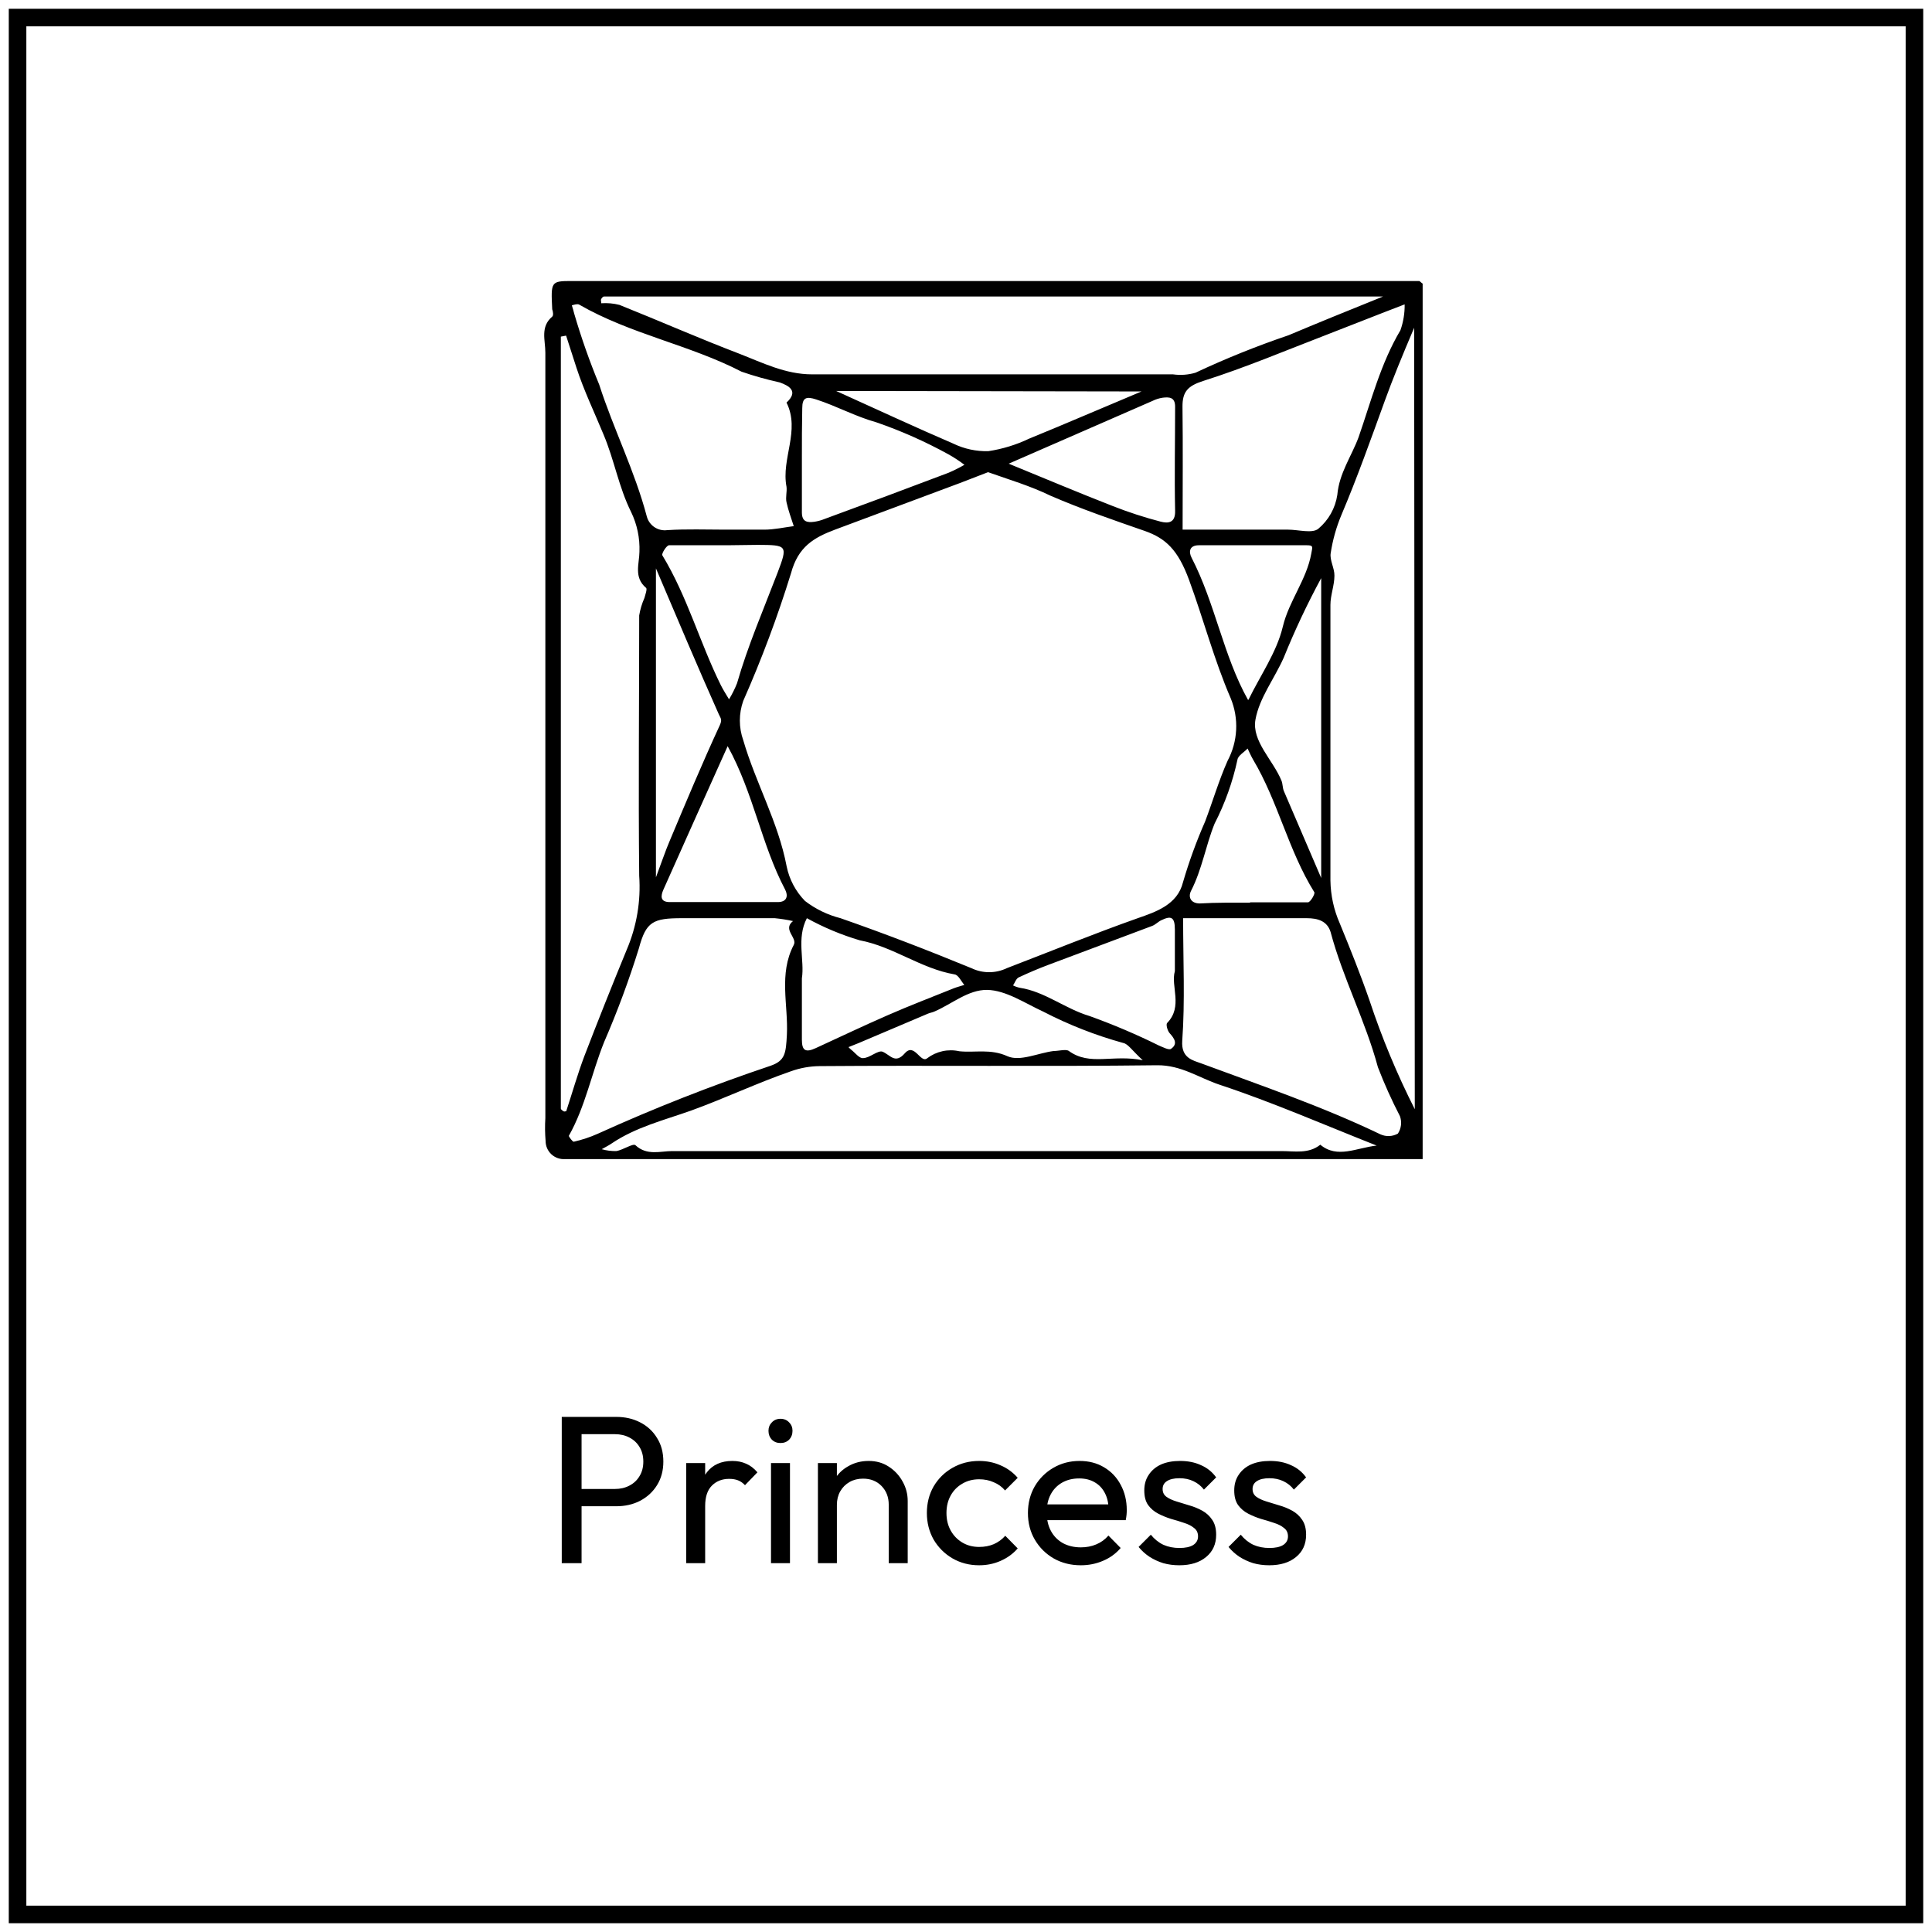
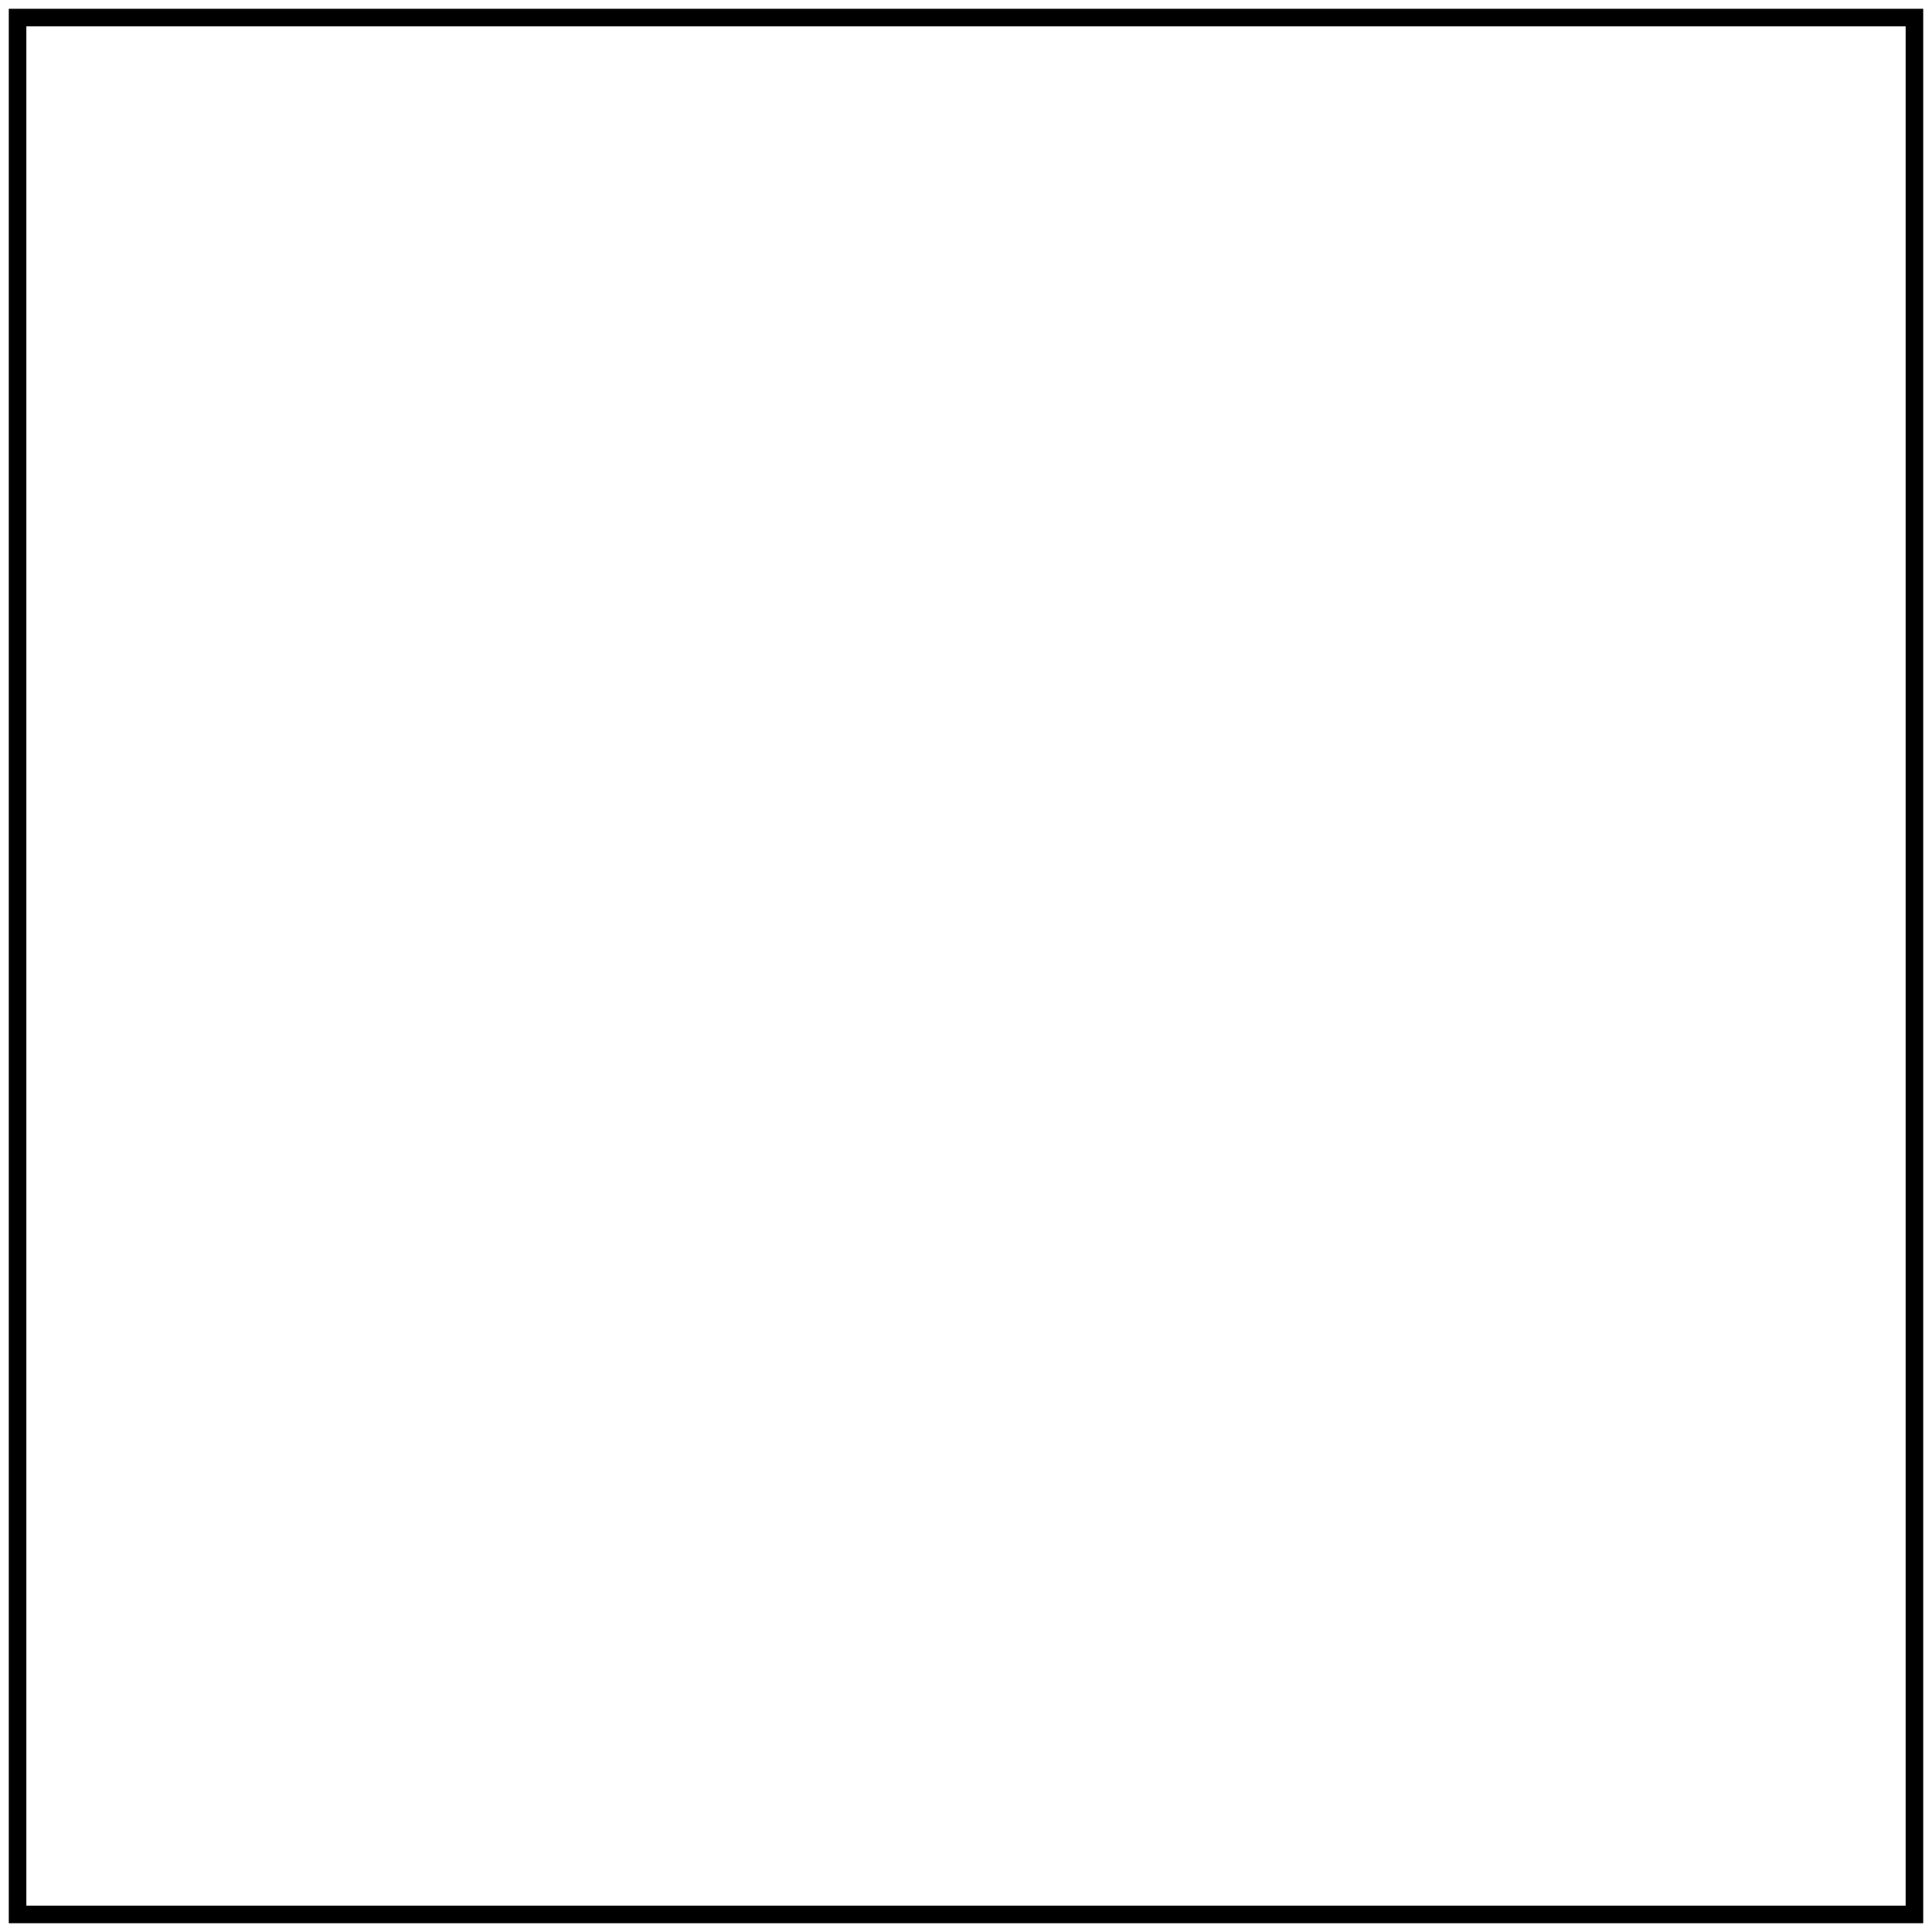
<svg xmlns="http://www.w3.org/2000/svg" width="110" height="110" viewBox="0 0 110 110" fill="none">
  <rect x="1" y="1" width="108" height="108" stroke="black" />
-   <path d="M32.74 85.76V84.776H35.008C35.32 84.776 35.596 84.712 35.836 84.584C36.084 84.456 36.276 84.276 36.412 84.044C36.556 83.812 36.628 83.536 36.628 83.216C36.628 82.896 36.556 82.62 36.412 82.388C36.276 82.156 36.084 81.976 35.836 81.848C35.596 81.72 35.32 81.656 35.008 81.656H32.74V80.672H35.08C35.592 80.672 36.048 80.776 36.448 80.984C36.856 81.192 37.176 81.488 37.408 81.872C37.648 82.248 37.768 82.696 37.768 83.216C37.768 83.728 37.648 84.176 37.408 84.56C37.176 84.936 36.856 85.232 36.448 85.448C36.048 85.656 35.592 85.76 35.08 85.76H32.74ZM31.984 89V80.672H33.112V89H31.984ZM39.069 89V83.3H40.149V89H39.069ZM40.149 85.748L39.741 85.568C39.741 84.84 39.909 84.26 40.245 83.828C40.581 83.396 41.065 83.18 41.697 83.18C41.985 83.18 42.245 83.232 42.477 83.336C42.709 83.432 42.925 83.596 43.125 83.828L42.417 84.56C42.297 84.432 42.165 84.34 42.021 84.284C41.877 84.228 41.709 84.2 41.517 84.2C41.117 84.2 40.789 84.328 40.533 84.584C40.277 84.84 40.149 85.228 40.149 85.748ZM43.898 89V83.3H44.978V89H43.898ZM44.438 82.16C44.238 82.16 44.074 82.096 43.946 81.968C43.818 81.832 43.754 81.664 43.754 81.464C43.754 81.272 43.818 81.112 43.946 80.984C44.074 80.848 44.238 80.78 44.438 80.78C44.638 80.78 44.802 80.848 44.93 80.984C45.058 81.112 45.122 81.272 45.122 81.464C45.122 81.664 45.058 81.832 44.93 81.968C44.802 82.096 44.638 82.16 44.438 82.16ZM50.601 89V85.676C50.601 85.244 50.465 84.888 50.193 84.608C49.921 84.328 49.569 84.188 49.137 84.188C48.849 84.188 48.593 84.252 48.369 84.38C48.145 84.508 47.969 84.684 47.841 84.908C47.713 85.132 47.649 85.388 47.649 85.676L47.205 85.424C47.205 84.992 47.301 84.608 47.493 84.272C47.685 83.936 47.953 83.672 48.297 83.48C48.641 83.28 49.029 83.18 49.461 83.18C49.893 83.18 50.273 83.288 50.601 83.504C50.937 83.72 51.201 84.004 51.393 84.356C51.585 84.7 51.681 85.068 51.681 85.46V89H50.601ZM46.569 89V83.3H47.649V89H46.569ZM55.748 89.12C55.188 89.12 54.68 88.988 54.224 88.724C53.776 88.46 53.42 88.104 53.156 87.656C52.9 87.2 52.772 86.696 52.772 86.144C52.772 85.584 52.9 85.08 53.156 84.632C53.42 84.184 53.776 83.832 54.224 83.576C54.68 83.312 55.188 83.18 55.748 83.18C56.188 83.18 56.596 83.264 56.972 83.432C57.348 83.592 57.672 83.828 57.944 84.14L57.224 84.86C57.048 84.652 56.832 84.496 56.576 84.392C56.328 84.28 56.052 84.224 55.748 84.224C55.388 84.224 55.068 84.308 54.788 84.476C54.508 84.636 54.288 84.86 54.128 85.148C53.968 85.436 53.888 85.768 53.888 86.144C53.888 86.52 53.968 86.852 54.128 87.14C54.288 87.428 54.508 87.656 54.788 87.824C55.068 87.992 55.388 88.076 55.748 88.076C56.052 88.076 56.328 88.024 56.576 87.92C56.832 87.808 57.052 87.648 57.236 87.44L57.944 88.16C57.68 88.464 57.356 88.7 56.972 88.868C56.596 89.036 56.188 89.12 55.748 89.12ZM61.538 89.12C60.969 89.12 60.458 88.992 60.002 88.736C59.545 88.472 59.185 88.116 58.922 87.668C58.657 87.22 58.526 86.712 58.526 86.144C58.526 85.584 58.654 85.08 58.91 84.632C59.173 84.184 59.526 83.832 59.965 83.576C60.413 83.312 60.913 83.18 61.465 83.18C61.993 83.18 62.458 83.3 62.858 83.54C63.266 83.78 63.581 84.112 63.806 84.536C64.037 84.96 64.153 85.44 64.153 85.976C64.153 86.056 64.15 86.144 64.141 86.24C64.133 86.328 64.118 86.432 64.094 86.552H59.282V85.652H63.517L63.121 86C63.121 85.616 63.053 85.292 62.917 85.028C62.782 84.756 62.59 84.548 62.342 84.404C62.093 84.252 61.794 84.176 61.441 84.176C61.074 84.176 60.749 84.256 60.469 84.416C60.19 84.576 59.974 84.8 59.822 85.088C59.669 85.376 59.593 85.716 59.593 86.108C59.593 86.508 59.673 86.86 59.834 87.164C59.993 87.46 60.221 87.692 60.517 87.86C60.813 88.02 61.154 88.1 61.538 88.1C61.858 88.1 62.15 88.044 62.413 87.932C62.685 87.82 62.917 87.652 63.109 87.428L63.806 88.136C63.533 88.456 63.197 88.7 62.797 88.868C62.406 89.036 61.986 89.12 61.538 89.12ZM67.143 89.12C66.823 89.12 66.519 89.08 66.231 89C65.951 88.912 65.691 88.792 65.451 88.64C65.211 88.48 65.003 88.292 64.827 88.076L65.523 87.38C65.731 87.636 65.971 87.828 66.243 87.956C66.515 88.076 66.819 88.136 67.155 88.136C67.491 88.136 67.751 88.08 67.935 87.968C68.119 87.848 68.211 87.684 68.211 87.476C68.211 87.268 68.135 87.108 67.983 86.996C67.839 86.876 67.651 86.78 67.419 86.708C67.187 86.628 66.939 86.552 66.675 86.48C66.419 86.4 66.175 86.3 65.943 86.18C65.711 86.06 65.519 85.896 65.367 85.688C65.223 85.48 65.151 85.204 65.151 84.86C65.151 84.516 65.235 84.22 65.403 83.972C65.571 83.716 65.803 83.52 66.099 83.384C66.403 83.248 66.767 83.18 67.191 83.18C67.639 83.18 68.035 83.26 68.379 83.42C68.731 83.572 69.019 83.804 69.243 84.116L68.547 84.812C68.387 84.604 68.187 84.444 67.947 84.332C67.715 84.22 67.451 84.164 67.155 84.164C66.843 84.164 66.603 84.22 66.435 84.332C66.275 84.436 66.195 84.584 66.195 84.776C66.195 84.968 66.267 85.116 66.411 85.22C66.555 85.324 66.743 85.412 66.975 85.484C67.215 85.556 67.463 85.632 67.719 85.712C67.975 85.784 68.219 85.884 68.451 86.012C68.683 86.14 68.871 86.312 69.015 86.528C69.167 86.744 69.243 87.028 69.243 87.38C69.243 87.916 69.051 88.34 68.667 88.652C68.291 88.964 67.783 89.12 67.143 89.12ZM72.264 89.12C71.944 89.12 71.64 89.08 71.352 89C71.072 88.912 70.812 88.792 70.572 88.64C70.332 88.48 70.124 88.292 69.948 88.076L70.644 87.38C70.852 87.636 71.092 87.828 71.364 87.956C71.636 88.076 71.94 88.136 72.276 88.136C72.612 88.136 72.872 88.08 73.056 87.968C73.24 87.848 73.332 87.684 73.332 87.476C73.332 87.268 73.256 87.108 73.104 86.996C72.96 86.876 72.772 86.78 72.54 86.708C72.308 86.628 72.06 86.552 71.796 86.48C71.54 86.4 71.296 86.3 71.064 86.18C70.832 86.06 70.64 85.896 70.488 85.688C70.344 85.48 70.272 85.204 70.272 84.86C70.272 84.516 70.356 84.22 70.524 83.972C70.692 83.716 70.924 83.52 71.22 83.384C71.524 83.248 71.888 83.18 72.312 83.18C72.76 83.18 73.156 83.26 73.5 83.42C73.852 83.572 74.14 83.804 74.364 84.116L73.668 84.812C73.508 84.604 73.308 84.444 73.068 84.332C72.836 84.22 72.572 84.164 72.276 84.164C71.964 84.164 71.724 84.22 71.556 84.332C71.396 84.436 71.316 84.584 71.316 84.776C71.316 84.968 71.388 85.116 71.532 85.22C71.676 85.324 71.864 85.412 72.096 85.484C72.336 85.556 72.584 85.632 72.84 85.712C73.096 85.784 73.34 85.884 73.572 86.012C73.804 86.14 73.992 86.312 74.136 86.528C74.288 86.744 74.364 87.028 74.364 87.38C74.364 87.916 74.172 88.34 73.788 88.652C73.412 88.964 72.904 89.12 72.264 89.12Z" fill="black" />
  <g clip-path="url(#clip0_6880_1746)">
-     <path d="M81 16.149V65.993H33.504C33.063 65.993 32.622 65.993 32.174 65.993C32.032 66.004 31.889 65.985 31.755 65.938C31.621 65.891 31.497 65.817 31.393 65.72C31.289 65.623 31.206 65.506 31.149 65.375C31.093 65.245 31.064 65.104 31.064 64.961C31.028 64.528 31.023 64.093 31.05 63.66C31.05 49.134 31.05 34.606 31.05 20.076C31.05 19.365 30.751 18.611 31.441 18.027C31.519 17.963 31.491 17.75 31.441 17.608C31.363 16.036 31.363 16 32.544 16H80.801C80.836 16 80.893 16.078 81 16.149ZM56.256 26.884L54.655 27.502L47.541 30.156C46.331 30.611 45.442 31.13 45.037 32.638C44.272 35.11 43.364 37.535 42.319 39.901C42.059 40.628 42.059 41.422 42.319 42.149C43.03 44.589 44.311 46.808 44.788 49.326C44.939 50.07 45.302 50.754 45.833 51.297C46.433 51.758 47.121 52.092 47.854 52.278C50.365 53.153 52.834 54.106 55.31 55.124C55.624 55.275 55.968 55.353 56.316 55.353C56.665 55.353 57.009 55.275 57.323 55.124C59.806 54.17 62.268 53.167 64.779 52.278C65.796 51.923 67.041 51.517 67.355 50.23C67.7 49.051 68.12 47.897 68.614 46.773C69.048 45.627 69.389 44.454 69.894 43.315C70.184 42.772 70.35 42.172 70.381 41.557C70.412 40.942 70.306 40.328 70.072 39.759C69.126 37.575 68.521 35.249 67.696 33.008C67.07 31.308 66.373 30.646 65.17 30.227C63.37 29.601 61.563 28.982 59.806 28.221C58.647 27.659 57.458 27.31 56.256 26.884ZM78.382 65.225C75.408 64.051 72.47 62.763 69.439 61.76C68.279 61.376 67.255 60.636 65.882 60.651C59.479 60.729 53.076 60.651 46.673 60.7C46.115 60.705 45.562 60.804 45.037 60.992C43.102 61.661 41.252 62.543 39.345 63.233C37.801 63.781 36.2 64.172 34.813 65.111C34.635 65.232 34.443 65.324 34.258 65.431C34.529 65.507 34.809 65.543 35.091 65.538C35.475 65.474 36.044 65.082 36.179 65.203C36.834 65.815 37.602 65.538 38.264 65.538C49.832 65.538 61.397 65.538 72.961 65.538C73.715 65.538 74.504 65.708 75.173 65.175C76.141 65.986 77.243 65.346 78.382 65.225ZM80.516 18.66C79.805 20.339 79.3 21.563 78.844 22.822C78.055 24.998 77.279 27.182 76.376 29.316C76.083 30.014 75.878 30.745 75.764 31.493C75.7 31.898 75.984 32.347 75.977 32.773C75.977 33.328 75.749 33.883 75.749 34.438C75.749 39.673 75.749 44.902 75.749 50.137C75.762 50.978 75.943 51.808 76.283 52.577C76.866 54 77.464 55.486 77.976 56.966C78.679 59.09 79.54 61.159 80.552 63.155L80.516 18.66ZM32.231 19.109L31.932 19.166C31.932 33.814 31.932 48.463 31.932 63.112C31.932 63.169 32.024 63.233 32.081 63.269C32.138 63.304 32.181 63.269 32.238 63.269C32.579 62.23 32.878 61.177 33.262 60.153C34.045 58.118 34.851 56.093 35.681 54.078C36.25 52.748 36.494 51.302 36.393 49.86C36.343 44.923 36.393 39.979 36.393 35.042C36.449 34.699 36.55 34.364 36.691 34.047C36.741 33.855 36.862 33.535 36.784 33.471C36.072 32.873 36.4 32.098 36.407 31.415C36.436 30.636 36.275 29.862 35.937 29.16C35.226 27.737 34.977 26.186 34.358 24.728C33.846 23.483 33.241 22.231 32.821 20.937L32.231 19.109ZM78.745 16.882H34.386C34.329 16.882 34.265 16.967 34.23 17.024C34.194 17.081 34.23 17.124 34.23 17.266C34.579 17.242 34.929 17.273 35.269 17.359C37.545 18.269 39.786 19.258 42.077 20.133C43.414 20.652 44.724 21.314 46.232 21.314C53.083 21.314 59.934 21.314 66.785 21.314C67.214 21.375 67.651 21.343 68.066 21.221C69.791 20.412 71.561 19.699 73.366 19.087C75.002 18.397 76.646 17.729 78.745 16.882ZM67.362 30.156H73.338C73.928 30.156 74.711 30.39 75.059 30.106C75.643 29.617 76.027 28.931 76.141 28.178C76.248 26.94 76.952 25.973 77.35 24.899C78.062 22.857 78.602 20.709 79.734 18.803C79.901 18.33 79.983 17.831 79.975 17.33L78.83 17.771L75.572 19.044C73.217 19.948 70.89 20.937 68.5 21.691C67.618 21.975 67.319 22.31 67.326 23.163C67.355 25.454 67.333 27.73 67.333 30.156H67.362ZM67.362 52.278C67.362 54.718 67.475 56.995 67.312 59.257C67.241 60.252 67.931 60.373 68.372 60.537C71.808 61.81 75.28 62.991 78.595 64.584C78.753 64.656 78.925 64.689 79.098 64.682C79.271 64.675 79.44 64.627 79.591 64.542C79.686 64.396 79.746 64.23 79.766 64.057C79.786 63.884 79.765 63.709 79.705 63.546C79.237 62.643 78.819 61.714 78.453 60.764C77.742 58.118 76.461 55.7 75.757 53.061C75.564 52.442 75.038 52.278 74.398 52.278C72.093 52.278 69.816 52.278 67.333 52.278H67.362ZM41.302 30.156C42.013 30.156 42.781 30.156 43.514 30.156C44.076 30.156 44.638 30.028 45.193 29.956C45.051 29.508 44.88 29.06 44.781 28.598C44.717 28.313 44.816 28 44.781 27.716C44.468 26.115 45.577 24.522 44.781 22.921C45.492 22.267 44.909 21.961 44.403 21.776C43.667 21.614 42.94 21.41 42.226 21.164C39.253 19.628 35.902 19.03 32.978 17.344C32.878 17.288 32.7 17.344 32.558 17.387C32.608 17.544 32.658 17.7 32.693 17.857C33.094 19.228 33.569 20.577 34.116 21.897C34.934 24.436 36.144 26.82 36.827 29.409C36.893 29.656 37.048 29.871 37.261 30.014C37.474 30.157 37.732 30.217 37.986 30.184C39.089 30.113 40.199 30.156 41.302 30.156ZM41.472 52.278H38.826C37.175 52.278 36.784 52.477 36.378 53.986C35.814 55.803 35.152 57.589 34.394 59.335C33.682 61.106 33.333 62.991 32.387 64.67C32.387 64.72 32.608 65.025 32.672 65.004C33.136 64.899 33.589 64.749 34.023 64.556C37.24 63.097 40.529 61.803 43.877 60.679C44.709 60.388 44.745 59.968 44.802 58.915C44.887 57.215 44.325 55.458 45.193 53.8C45.414 53.388 44.539 52.926 45.15 52.442C44.808 52.367 44.461 52.312 44.112 52.278C43.237 52.278 42.383 52.278 41.472 52.278ZM57.43 26.4C59.514 27.253 61.435 28.064 63.37 28.818C64.256 29.166 65.161 29.46 66.081 29.7C66.501 29.807 66.928 29.786 66.906 29.081C66.864 27.104 66.906 25.127 66.906 23.149C66.906 22.601 66.558 22.601 66.195 22.644C65.992 22.675 65.795 22.737 65.612 22.829L57.43 26.4ZM45.656 55.7C45.656 56.98 45.656 58.083 45.656 59.193C45.656 59.826 45.869 59.939 46.445 59.676C47.811 59.05 49.163 58.403 50.536 57.805C51.781 57.258 53.054 56.774 54.321 56.262C54.506 56.191 54.712 56.141 54.904 56.077C54.726 55.87 54.57 55.515 54.356 55.479C52.436 55.152 50.87 53.9 48.95 53.537C47.904 53.227 46.895 52.805 45.94 52.278C45.335 53.438 45.819 54.683 45.656 55.7ZM66.892 55.294C66.892 54.384 66.892 53.651 66.892 52.919C66.892 52.186 66.657 52.136 66.124 52.392C65.939 52.477 65.789 52.648 65.597 52.719C63.627 53.466 61.649 54.192 59.678 54.939C59.109 55.152 58.547 55.394 57.999 55.65C57.85 55.721 57.786 55.949 57.679 56.105C57.8 56.167 57.93 56.212 58.063 56.24C59.486 56.454 60.646 57.435 62.033 57.848C63.375 58.33 64.689 58.888 65.967 59.52C66.202 59.619 66.565 59.811 66.679 59.712C67.077 59.434 66.864 59.121 66.593 58.823C66.472 58.687 66.373 58.332 66.451 58.246C67.369 57.307 66.643 56.148 66.892 55.294ZM45.656 26.101C45.656 27.125 45.656 28.15 45.656 29.174C45.656 29.707 45.954 29.764 46.367 29.707C46.57 29.677 46.768 29.622 46.958 29.544C49.329 28.676 51.677 27.801 54.001 26.919C54.313 26.786 54.617 26.634 54.911 26.464C54.613 26.238 54.3 26.033 53.972 25.852C52.667 25.135 51.303 24.531 49.896 24.045C48.7 23.711 47.633 23.12 46.474 22.744C45.905 22.558 45.677 22.63 45.677 23.248C45.656 24.195 45.656 25.148 45.656 26.101ZM75.223 49.988V32.916C74.428 34.385 73.716 35.898 73.089 37.447C72.562 38.635 71.701 39.737 71.481 40.968C71.26 42.199 72.477 43.266 72.961 44.446C73.039 44.631 73.018 44.859 73.103 45.051C73.743 46.545 74.398 48.074 75.223 49.988ZM37.346 49.952C37.702 49.006 37.894 48.423 38.136 47.861C39.06 45.663 39.978 43.465 40.981 41.295C41.138 40.954 41.024 40.897 40.917 40.648C39.758 38.051 38.648 35.419 37.346 32.361V49.952ZM71.175 51.375C72.27 51.375 73.373 51.375 74.469 51.375C74.604 51.375 74.889 50.891 74.832 50.799C73.352 48.423 72.769 45.634 71.339 43.237C71.225 43.038 71.132 42.825 71.033 42.618C70.833 42.832 70.492 43.017 70.456 43.251C70.184 44.517 69.746 45.742 69.154 46.893C68.649 48.138 68.443 49.497 67.81 50.728C67.632 51.09 67.81 51.439 68.315 51.439C69.268 51.382 70.222 51.396 71.175 51.396V51.375ZM41.43 42.483C40.192 45.243 38.975 47.946 37.773 50.649C37.616 51.005 37.574 51.361 38.136 51.361C40.185 51.361 42.233 51.361 44.282 51.361C44.823 51.361 44.88 50.991 44.702 50.649C43.35 48.089 42.909 45.165 41.43 42.483ZM47.605 22.26C50.059 23.369 52.151 24.344 54.271 25.255C54.893 25.557 55.579 25.706 56.27 25.688C57.074 25.567 57.856 25.327 58.59 24.977C60.61 24.152 62.616 23.284 64.993 22.288L47.605 22.26ZM71.082 39.844C71.751 38.464 72.69 37.141 73.039 35.676C73.388 34.21 74.398 33.001 74.661 31.507C74.732 31.123 74.782 31.045 74.405 31.045H68.258C67.717 31.045 67.668 31.415 67.845 31.756C69.19 34.36 69.652 37.34 71.054 39.844H71.082ZM41.387 31.045C40.291 31.045 39.189 31.045 38.093 31.045C37.951 31.045 37.659 31.521 37.709 31.614C39.132 33.954 39.843 36.593 41.045 39.019C41.181 39.289 41.351 39.552 41.508 39.816C41.685 39.526 41.837 39.221 41.963 38.905C42.575 36.771 43.471 34.701 44.268 32.617C44.866 31.045 44.823 31.031 43.144 31.023L41.387 31.045ZM65.064 60.366C64.445 59.797 64.231 59.441 63.961 59.385C62.383 58.95 60.854 58.351 59.401 57.599C58.348 57.115 57.266 56.376 56.199 56.361C55.132 56.347 54.214 57.151 53.218 57.585C53.097 57.642 52.955 57.663 52.834 57.713L48.878 59.392L48.309 59.619C48.358 59.673 48.41 59.723 48.466 59.769C48.686 59.939 48.928 60.267 49.135 60.245C49.526 60.245 49.988 59.769 50.259 59.883C50.707 60.082 50.97 60.594 51.518 59.968C52.066 59.342 52.414 60.572 52.791 60.252C53.049 60.057 53.346 59.92 53.661 59.851C53.977 59.782 54.304 59.783 54.62 59.854C55.523 59.947 56.398 59.697 57.366 60.139C58.077 60.452 59.102 59.954 59.991 59.84C60.276 59.84 60.703 59.719 60.859 59.84C62.061 60.708 63.356 60.018 65.064 60.366Z" fill="black" />
-   </g>
+     </g>
  <defs>
    <clipPath id="clip0_6880_1746">
-       <rect width="50" height="50" fill="white" transform="translate(31 16)" />
-     </clipPath>
+       </clipPath>
  </defs>
</svg>